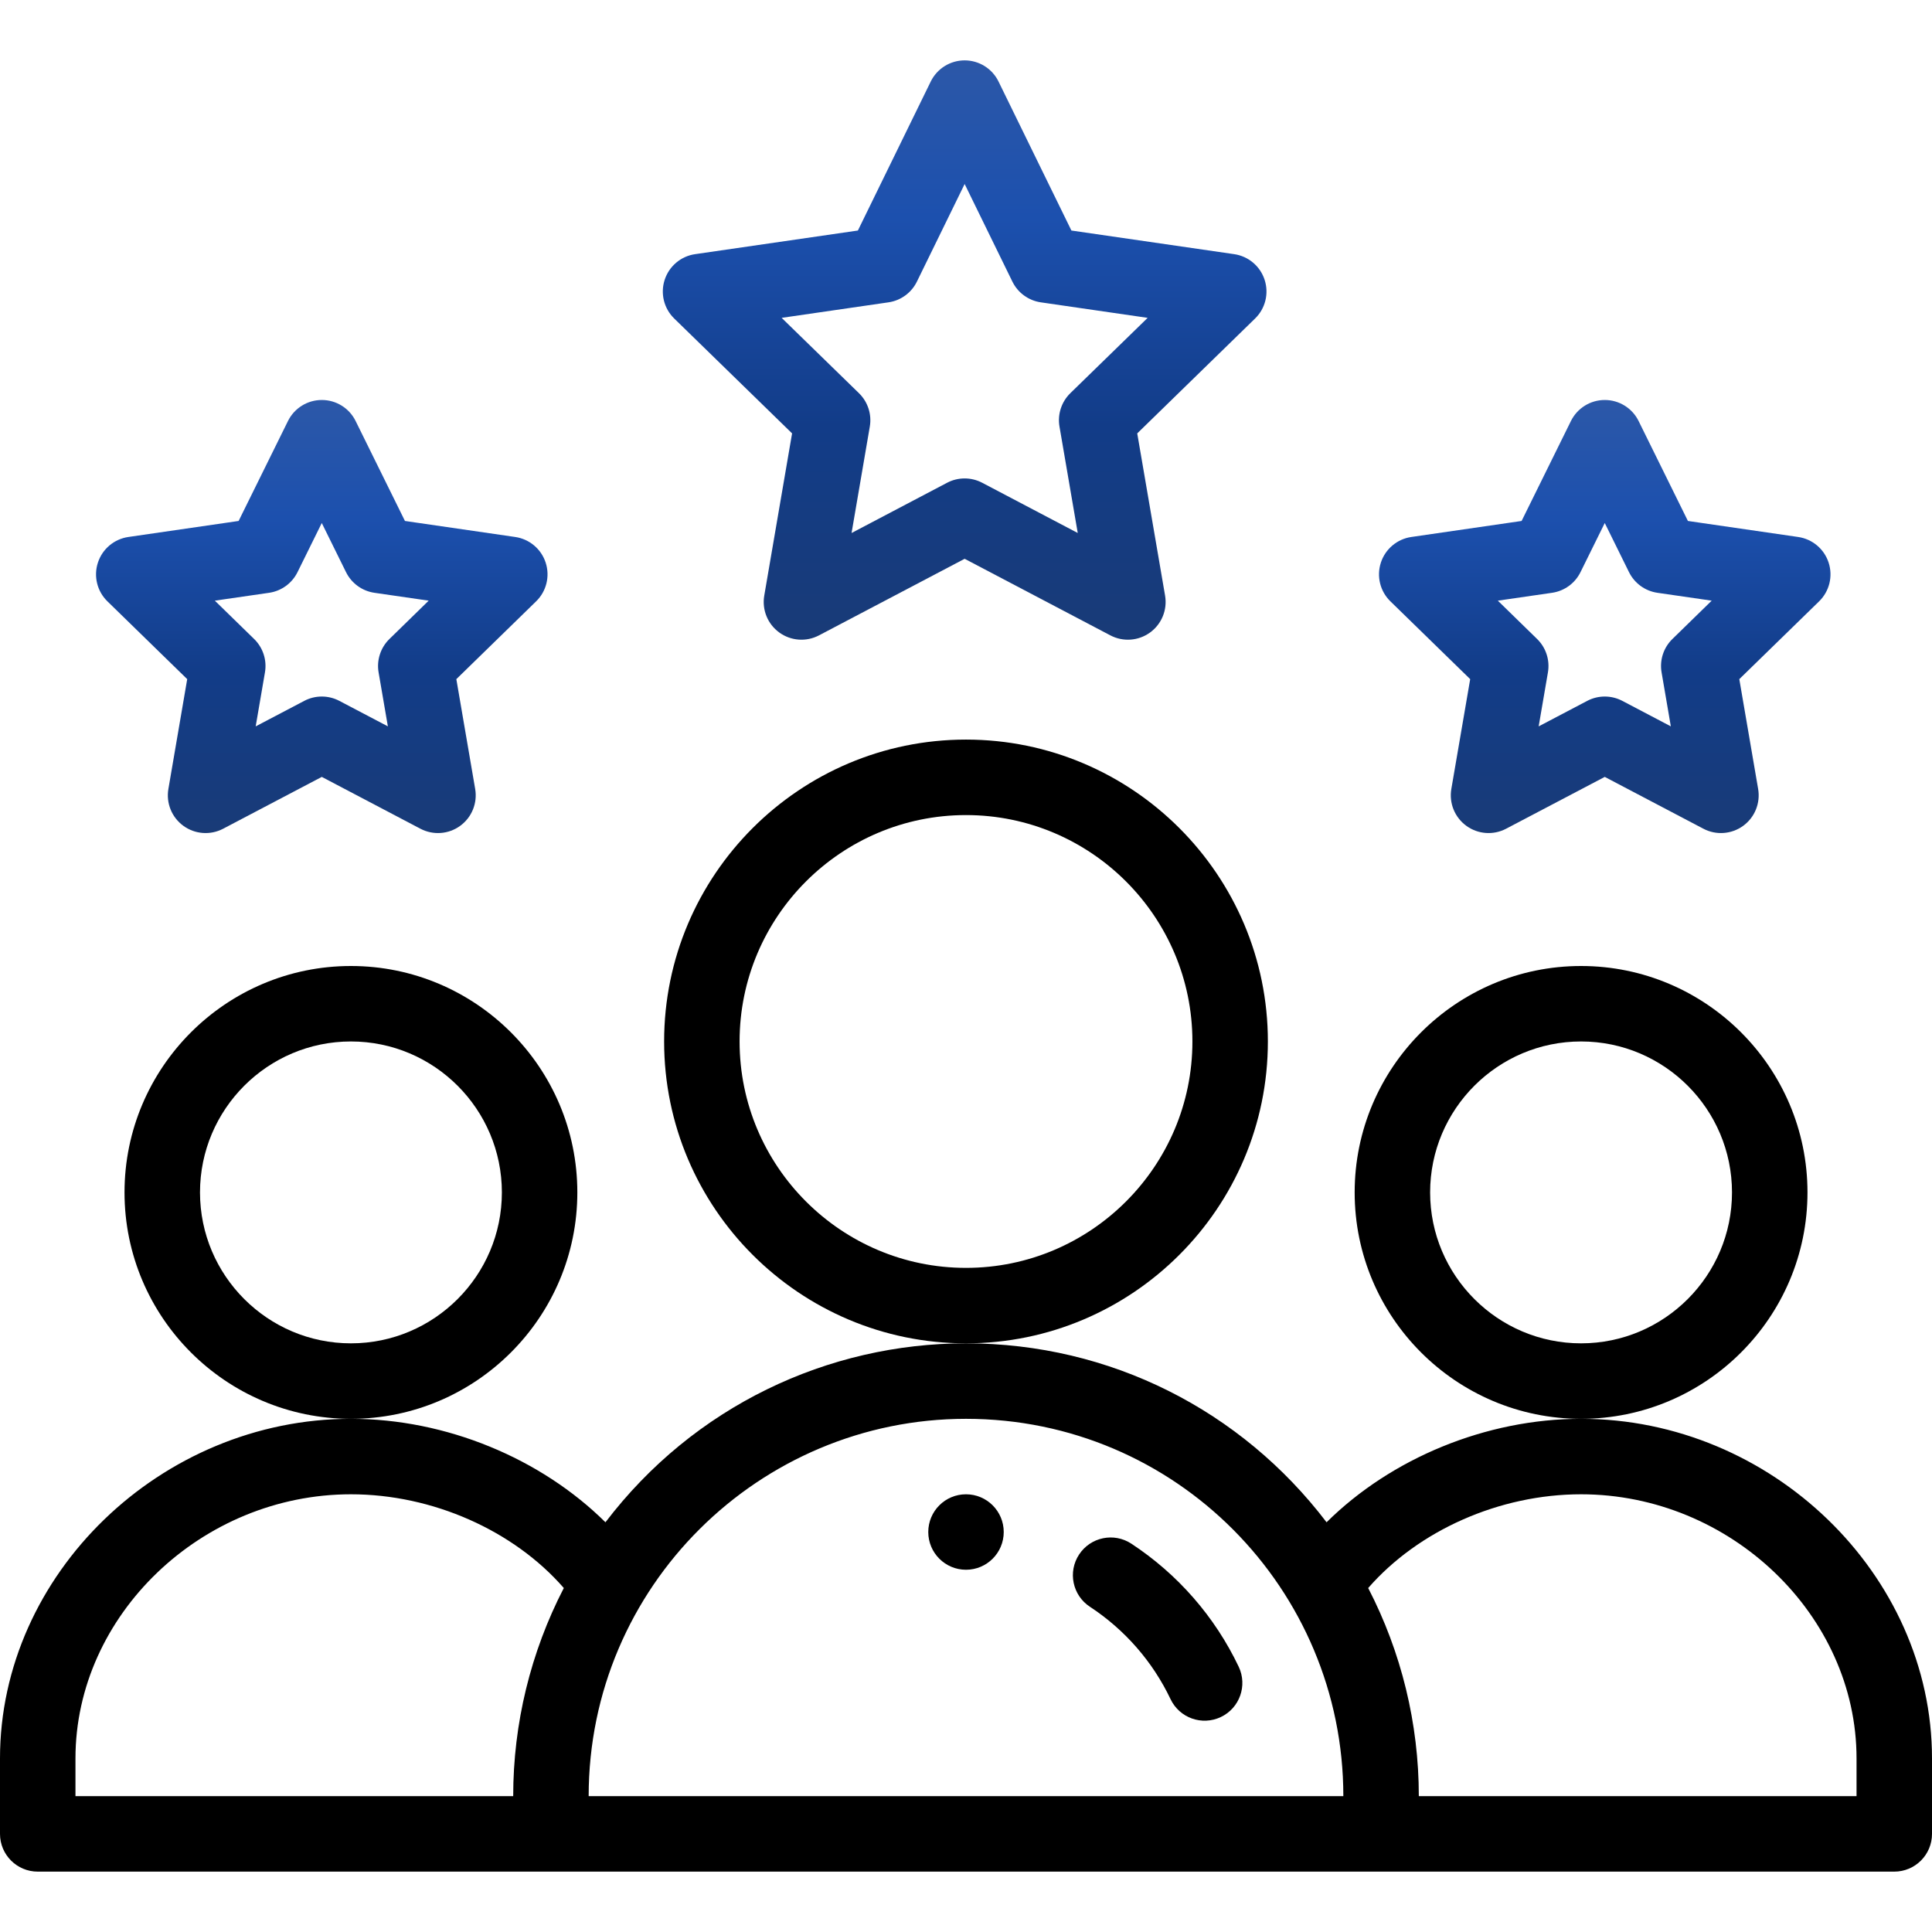
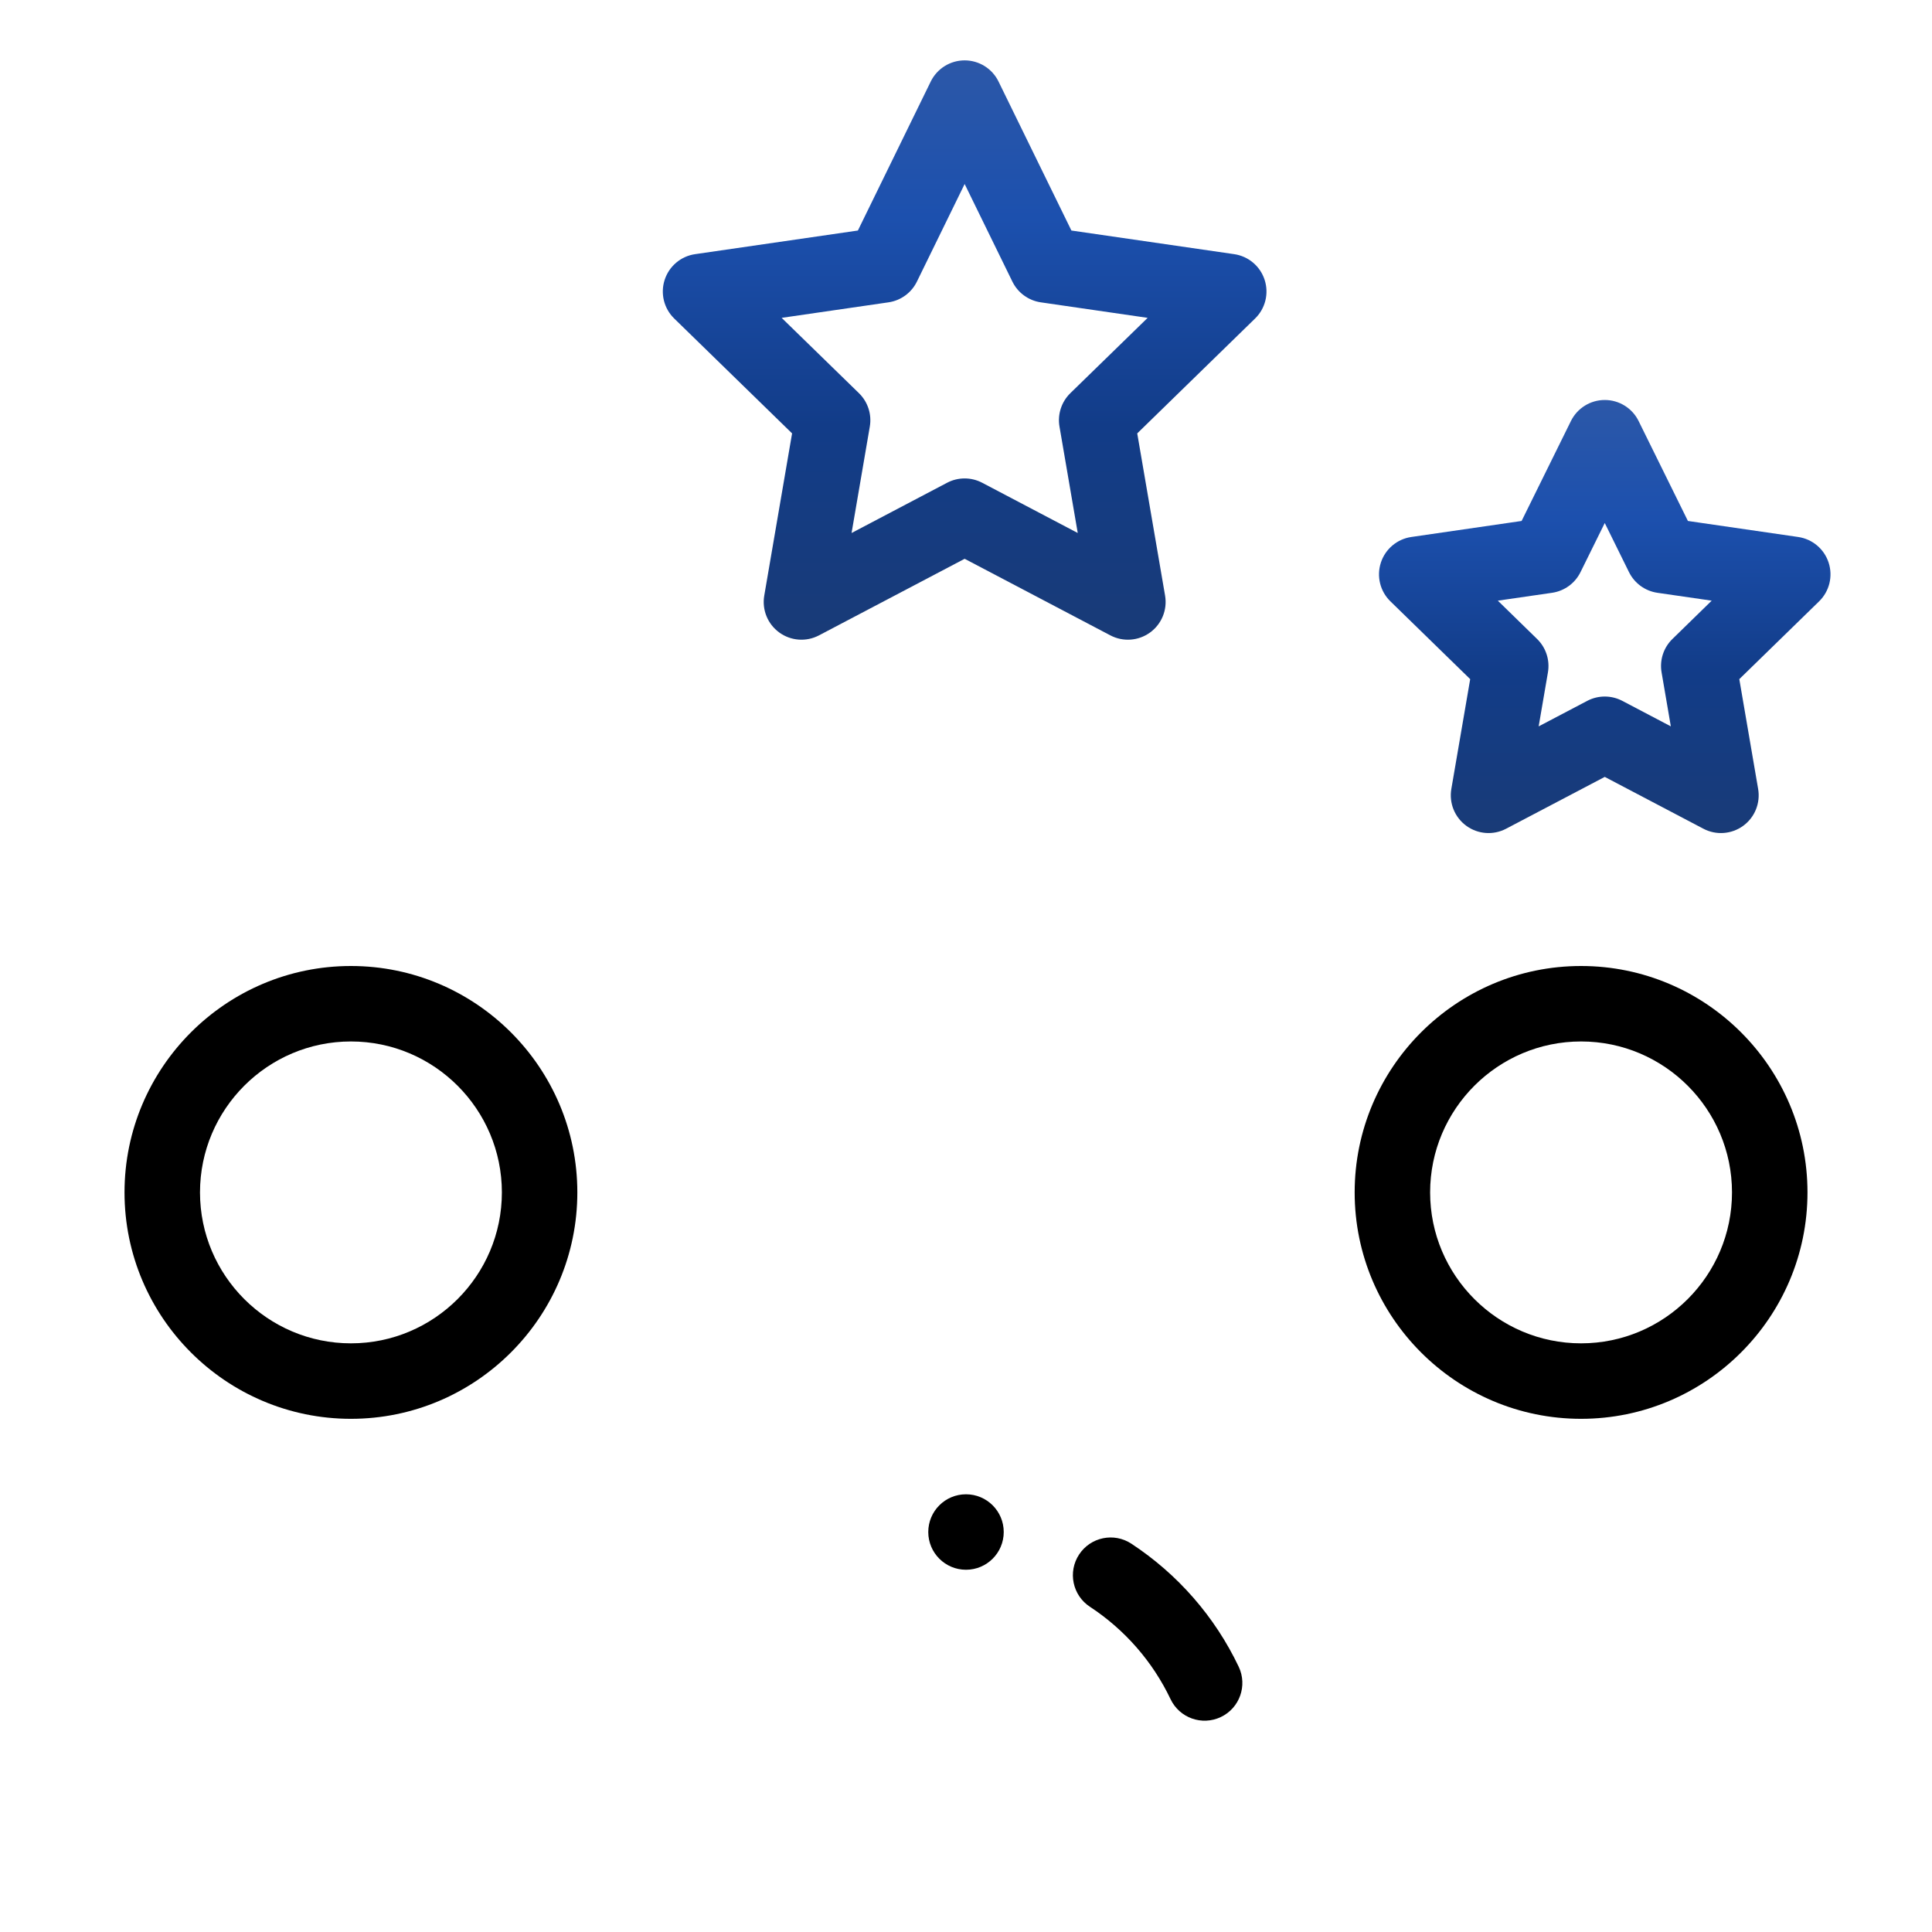
<svg xmlns="http://www.w3.org/2000/svg" width="100" height="100" viewBox="0 0 100 100" fill="none">
  <g clip-path="url(#clip0_31_260)">
    <path d="M51.953 79.297C51.953 80.376 51.079 81.25 50 81.25C48.921 81.25 48.047 80.376 48.047 79.297C48.047 78.218 48.921 77.344 50 77.344C51.079 77.344 51.953 78.218 51.953 79.297Z" fill="black" />
    <path d="M93.555 61.719C93.555 55.257 88.298 50 81.836 50C75.374 50 70.117 55.257 70.117 61.719C70.117 68.181 75.374 73.438 81.836 73.438C88.298 73.438 93.555 68.181 93.555 61.719ZM81.836 69.531C77.528 69.531 74.023 66.026 74.023 61.719C74.023 57.411 77.528 53.906 81.836 53.906C86.144 53.906 89.648 57.411 89.648 61.719C89.648 66.026 86.144 69.531 81.836 69.531Z" fill="black" />
-     <path d="M81.836 73.438C76.915 73.438 72.007 75.481 68.663 78.793C64.263 73.01 57.477 69.531 50 69.531C42.84 69.531 35.902 72.798 31.338 78.793C27.994 75.481 23.087 73.438 18.164 73.438C8.319 73.438 0 81.487 0 91.016V94.922C0 96.001 0.875 96.875 1.953 96.875H98.047C99.126 96.875 100 96.001 100 94.922V91.016C100 81.487 91.682 73.438 81.836 73.438ZM3.906 91.016C3.906 83.604 10.436 77.344 18.164 77.344C22.393 77.344 26.587 79.218 29.183 82.196C27.467 85.512 26.563 89.207 26.563 92.969H3.906V91.016ZM50 73.438C60.868 73.438 69.531 82.256 69.531 92.969H30.469C30.469 82.113 39.309 73.438 50 73.438ZM96.094 92.969H73.438C73.438 89.207 72.534 85.512 70.817 82.196C73.413 79.218 77.607 77.344 81.836 77.344C89.565 77.344 96.094 83.604 96.094 91.016V92.969Z" fill="black" />
    <path d="M29.883 61.719C29.883 55.257 24.626 50 18.164 50C11.702 50 6.445 55.257 6.445 61.719C6.445 68.181 11.702 73.438 18.164 73.438C24.626 73.438 29.883 68.181 29.883 61.719ZM18.164 69.531C13.857 69.531 10.352 66.026 10.352 61.719C10.352 57.411 13.857 53.906 18.164 53.906C22.472 53.906 25.977 57.411 25.977 61.719C25.977 66.026 22.472 69.531 18.164 69.531Z" fill="black" />
-     <path d="M65.625 53.906C65.625 45.29 58.616 38.281 50 38.281C41.384 38.281 34.375 45.29 34.375 53.906C34.375 62.522 41.384 69.531 50 69.531C58.616 69.531 65.625 62.522 65.625 53.906ZM50 65.625C43.538 65.625 38.281 60.368 38.281 53.906C38.281 47.444 43.538 42.188 50 42.188C56.462 42.188 61.719 47.444 61.719 53.906C61.719 60.368 56.462 65.625 50 65.625Z" fill="black" />
    <path d="M65.457 14.484C65.228 13.777 64.617 13.262 63.88 13.155L55.456 11.932L51.684 4.221C51.357 3.55 50.676 3.125 49.93 3.125C49.184 3.125 48.503 3.55 48.175 4.22L44.404 11.932L35.98 13.155C35.243 13.261 34.632 13.777 34.403 14.484C34.173 15.192 34.365 15.968 34.897 16.486L40.998 22.432L39.558 30.828C39.432 31.561 39.733 32.301 40.335 32.738C40.934 33.173 41.73 33.234 42.392 32.886L49.93 28.923L57.471 32.886C58.129 33.233 58.926 33.175 59.528 32.738C60.129 32.301 60.43 31.561 60.304 30.827L58.863 22.432L64.963 16.486C65.496 15.968 65.687 15.192 65.457 14.484ZM55.4 20.351C54.94 20.8 54.73 21.447 54.839 22.08L55.784 27.588L50.839 24.988C50.27 24.689 49.59 24.689 49.021 24.988L44.077 27.588L45.021 22.08C45.13 21.446 44.919 20.8 44.459 20.351L40.458 16.452L45.986 15.649C46.625 15.557 47.177 15.154 47.46 14.574L49.93 9.524L52.4 14.574C52.684 15.155 53.235 15.557 53.874 15.649L59.402 16.452L55.4 20.351Z" fill="url(#paint0_linear_31_260)" />
    <path d="M94.65 29.123C94.421 28.416 93.81 27.901 93.073 27.794L87.366 26.965L84.814 21.792C84.485 21.125 83.807 20.703 83.063 20.703C83.063 20.703 83.063 20.703 83.062 20.703C82.319 20.703 81.64 21.125 81.311 21.792L78.758 26.965L73.049 27.794C72.314 27.901 71.703 28.416 71.473 29.123C71.243 29.83 71.434 30.606 71.967 31.125L76.097 35.152L75.121 40.836C74.996 41.569 75.297 42.309 75.899 42.746C76.5 43.183 77.297 43.241 77.955 42.895L83.062 40.212L88.168 42.895C88.825 43.241 89.623 43.183 90.225 42.746C90.826 42.31 91.126 41.569 91.001 40.836L90.026 35.152L94.157 31.125C94.689 30.606 94.88 29.83 94.65 29.123ZM86.565 33.073C86.104 33.521 85.894 34.167 86.003 34.801L86.482 37.596L83.972 36.277C83.402 35.978 82.723 35.978 82.154 36.277L79.641 37.597L80.121 34.801C80.229 34.167 80.019 33.521 79.559 33.073L77.527 31.09L80.335 30.683C80.972 30.591 81.522 30.191 81.806 29.615L83.062 27.071L84.317 29.614C84.602 30.191 85.152 30.591 85.788 30.683L88.597 31.09L86.565 33.073Z" fill="url(#paint1_linear_31_260)" />
-     <path d="M28.244 29.123C28.015 28.416 27.403 27.901 26.667 27.794L20.96 26.965L18.407 21.792C18.079 21.125 17.401 20.703 16.657 20.703C15.913 20.703 15.234 21.125 14.905 21.792L12.351 26.965L6.643 27.794C5.908 27.901 5.296 28.416 5.067 29.123C4.836 29.83 5.028 30.606 5.56 31.125L9.69 35.152L8.716 40.836C8.59 41.569 8.891 42.309 9.493 42.746C10.094 43.183 10.891 43.241 11.55 42.895L16.656 40.212L21.761 42.895C22.424 43.243 23.22 43.181 23.818 42.746C24.419 42.31 24.721 41.569 24.595 40.836L23.62 35.152L27.75 31.125C28.283 30.606 28.474 29.83 28.244 29.123ZM20.158 33.073C19.698 33.521 19.488 34.167 19.596 34.801L20.076 37.596L17.564 36.277C16.996 35.978 16.316 35.978 15.748 36.277L13.234 37.597L13.714 34.801C13.823 34.167 13.613 33.521 13.152 33.073L11.12 31.09L13.929 30.683C14.565 30.591 15.115 30.191 15.399 29.615L16.655 27.071L17.91 29.614C18.195 30.191 18.745 30.591 19.381 30.683L22.189 31.09L20.158 33.073Z" fill="url(#paint2_linear_31_260)" />
    <path d="M58.559 79.901C57.657 79.308 56.446 79.559 55.854 80.461C55.261 81.362 55.512 82.573 56.414 83.166C58.22 84.352 59.664 86.006 60.588 87.949C61.051 88.922 62.215 89.337 63.191 88.873C64.165 88.41 64.578 87.244 64.115 86.27C62.884 83.683 60.962 81.48 58.559 79.901Z" fill="black" />
  </g>
  <defs>
    <linearGradient id="paint0_linear_31_260" x1="49.93" y1="3.125" x2="49.93" y2="33.111" gradientUnits="userSpaceOnUse">
      <stop stop-color="#2C58A8" />
      <stop offset="0.273" stop-color="#1C50AE" />
      <stop offset="0.632" stop-color="#123C88" />
      <stop offset="1" stop-color="#193B77" />
    </linearGradient>
    <linearGradient id="paint1_linear_31_260" x1="83.061" y1="20.703" x2="83.061" y2="43.119" gradientUnits="userSpaceOnUse">
      <stop stop-color="#2C58A8" />
      <stop offset="0.273" stop-color="#1C50AE" />
      <stop offset="0.632" stop-color="#123C88" />
      <stop offset="1" stop-color="#193B77" />
    </linearGradient>
    <linearGradient id="paint2_linear_31_260" x1="16.655" y1="20.703" x2="16.655" y2="43.12" gradientUnits="userSpaceOnUse">
      <stop stop-color="#2C58A8" />
      <stop offset="0.273" stop-color="#1C50AE" />
      <stop offset="0.632" stop-color="#123C88" />
      <stop offset="1" stop-color="#193B77" />
    </linearGradient>
    <clipPath id="clip0_31_260">
      <rect width="100" height="100" fill="white" />
    </clipPath>
  </defs>
</svg>